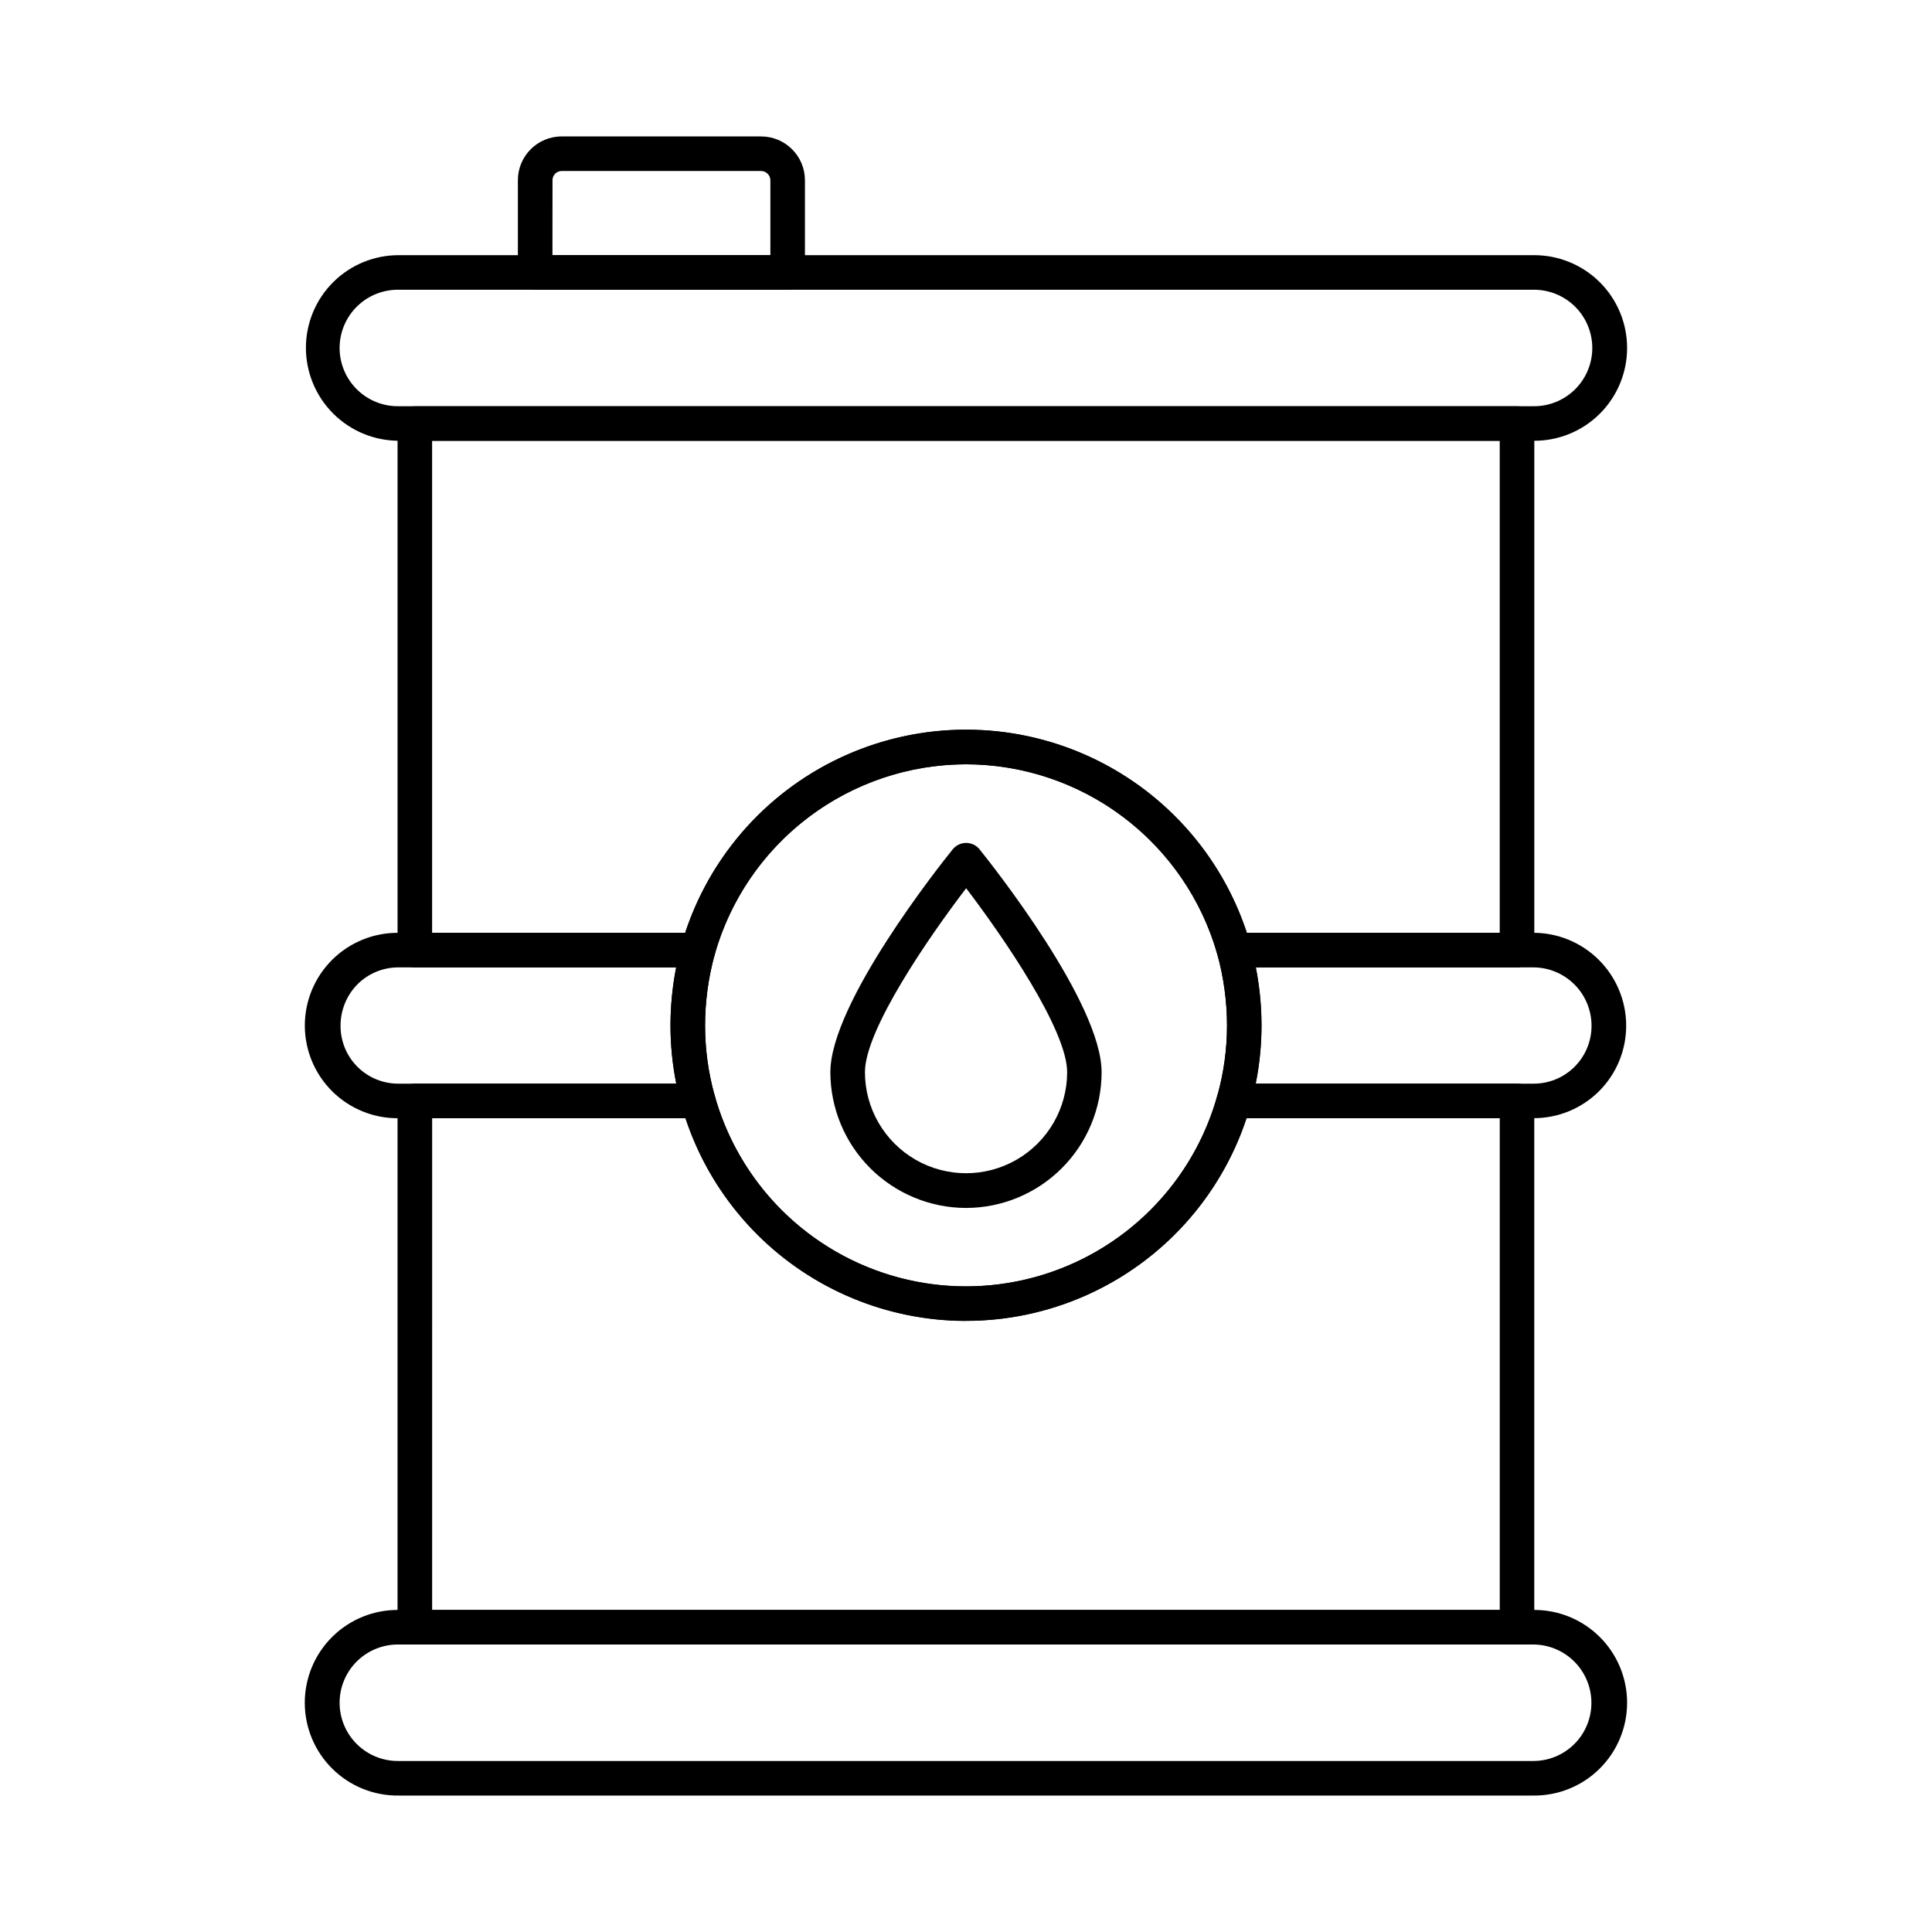
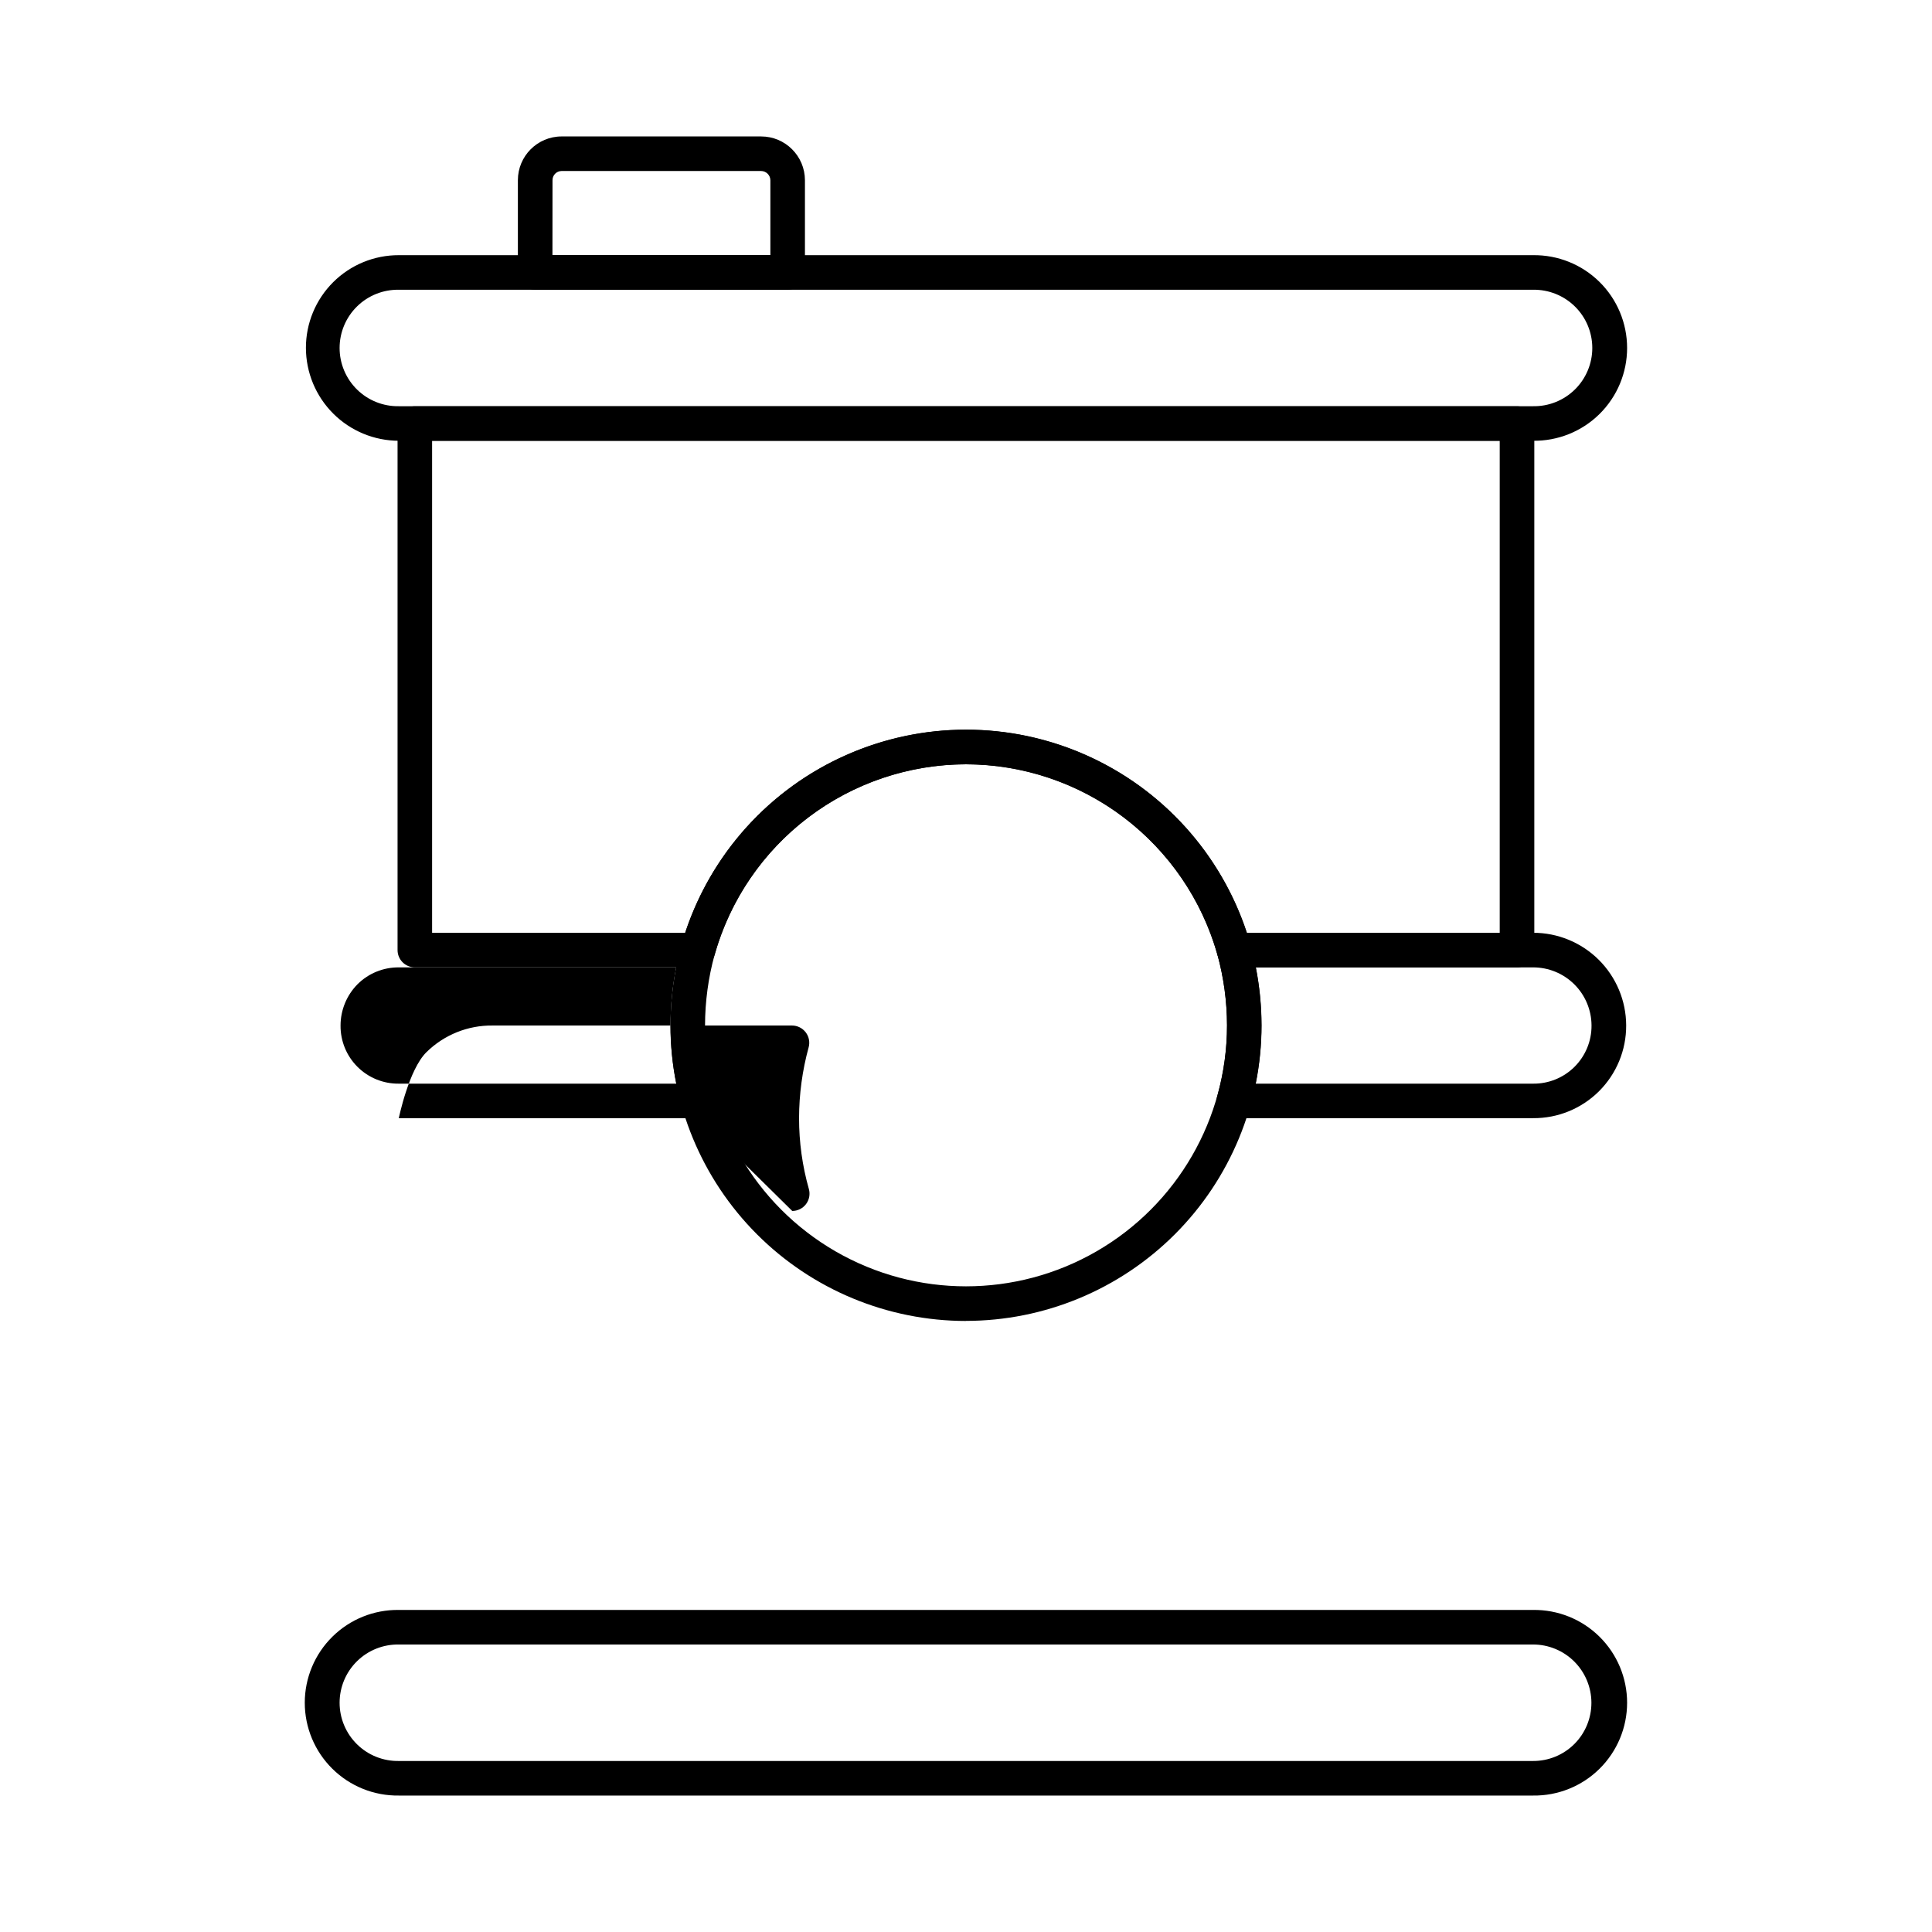
<svg xmlns="http://www.w3.org/2000/svg" fill="#000000" width="800px" height="800px" version="1.1" viewBox="144 144 512 512">
  <g>
    <path d="m546.02 400.36h-74.98c-2.051 0-3.856-1.363-4.41-3.344-5.481-19.5-19.234-35.617-37.629-44.105-18.395-8.484-39.582-8.484-57.977 0-18.395 8.488-32.145 24.605-37.629 44.105-0.555 1.98-2.356 3.344-4.41 3.344h-75.051c-2.527 0-4.578-2.051-4.578-4.578v-139.54c0-2.527 2.051-4.578 4.578-4.578h292.09c1.215 0 2.383 0.48 3.238 1.34 0.859 0.859 1.344 2.023 1.344 3.238v139.54c0 1.215-0.484 2.379-1.344 3.238-0.855 0.859-2.023 1.34-3.238 1.34zm-71.59-9.16h67.012v-130.38h-282.93v130.38h67.078c6.926-21.02 22.418-38.133 42.652-47.109s43.316-8.977 63.551 0c20.23 8.977 35.727 26.09 42.652 47.109z" />
-     <path d="m546.02 579.81h-292.09c-2.527 0-4.578-2.051-4.578-4.578v-139.48c0-2.527 2.051-4.578 4.578-4.578h75.113c2.055 0 3.859 1.367 4.414 3.344 5.481 19.473 19.223 35.57 37.594 44.043 18.371 8.473 39.535 8.473 57.906 0 18.371-8.473 32.113-24.57 37.594-44.043 0.555-1.977 2.359-3.344 4.414-3.344h75.051c1.215 0 2.383 0.48 3.238 1.34 0.859 0.859 1.344 2.023 1.344 3.238v139.48c0 1.215-0.484 2.379-1.344 3.238-0.855 0.859-2.023 1.34-3.238 1.34zm-287.5-9.16h282.93v-130.32h-67.082c-6.945 20.973-22.426 38.039-42.625 46.984-20.203 8.949-43.242 8.949-63.441 0-20.203-8.945-35.684-26.012-42.629-46.984h-67.148z" />
    <path d="m550.27 260.81h-300.57c-6.531-0.008-12.789-2.602-17.406-7.219-4.617-4.617-7.215-10.879-7.223-17.406-0.004-6.527 2.594-12.785 7.215-17.395 4.621-4.606 10.887-7.188 17.414-7.164h300.57c6.582-0.09 12.922 2.461 17.609 7.082 4.684 4.621 7.32 10.93 7.32 17.512 0 6.578-2.637 12.887-7.32 17.508-4.688 4.621-11.027 7.172-17.609 7.082zm-300.57-40.023c-4.141-0.07-8.137 1.523-11.086 4.426-2.953 2.898-4.617 6.867-4.617 11.008 0 4.137 1.664 8.105 4.617 11.008 2.949 2.898 6.945 4.496 11.086 4.422h300.57c4.141 0.074 8.133-1.523 11.086-4.422 2.953-2.902 4.617-6.871 4.617-11.008 0-4.141-1.664-8.109-4.617-11.008-2.953-2.902-6.945-4.496-11.086-4.426z" />
    <path d="m550.27 619.84h-300.57c-6.582 0.09-12.926-2.461-17.609-7.086-4.684-4.621-7.324-10.926-7.324-17.508s2.641-12.887 7.324-17.508c4.684-4.625 11.027-7.176 17.609-7.086h300.57c6.582-0.09 12.922 2.461 17.609 7.086 4.684 4.621 7.32 10.926 7.32 17.508s-2.637 12.887-7.32 17.508c-4.688 4.625-11.027 7.176-17.609 7.086zm-300.57-40.027c-4.141-0.07-8.137 1.523-11.086 4.426-2.953 2.902-4.617 6.867-4.617 11.008s1.664 8.105 4.617 11.008c2.949 2.902 6.945 4.496 11.086 4.426h300.57c4.109 0.02 8.055-1.605 10.961-4.508 2.902-2.906 4.527-6.852 4.508-10.961-0.016-4.09-1.652-8.008-4.551-10.895-2.898-2.887-6.824-4.508-10.918-4.504z" />
-     <path d="m329.05 440.34h-79.367c-6.57 0.09-12.906-2.461-17.586-7.074-4.68-4.617-7.316-10.918-7.316-17.492s2.637-12.871 7.316-17.488c4.68-4.617 11.016-7.168 17.586-7.078h79.297c1.426 0 2.773 0.668 3.641 1.801 0.867 1.133 1.156 2.609 0.777 3.984-1.676 6.109-2.527 12.418-2.539 18.754-0.004 6.348 0.867 12.668 2.598 18.777 0.391 1.379 0.113 2.867-0.754 4.012-0.867 1.145-2.219 1.816-3.652 1.816zm-79.367-39.973c-4.086-0.031-8.02 1.57-10.922 4.453-2.879 2.906-4.5 6.832-4.512 10.926-0.043 4.106 1.566 8.059 4.473 10.961 2.902 2.906 6.856 4.516 10.961 4.473h73.547c-1.02-5.082-1.531-10.254-1.531-15.434 0.004-5.164 0.508-10.312 1.504-15.379z" />
+     <path d="m329.05 440.34h-79.367s2.637-12.871 7.316-17.488c4.68-4.617 11.016-7.168 17.586-7.078h79.297c1.426 0 2.773 0.668 3.641 1.801 0.867 1.133 1.156 2.609 0.777 3.984-1.676 6.109-2.527 12.418-2.539 18.754-0.004 6.348 0.867 12.668 2.598 18.777 0.391 1.379 0.113 2.867-0.754 4.012-0.867 1.145-2.219 1.816-3.652 1.816zm-79.367-39.973c-4.086-0.031-8.02 1.57-10.922 4.453-2.879 2.906-4.5 6.832-4.512 10.926-0.043 4.106 1.566 8.059 4.473 10.961 2.902 2.906 6.856 4.516 10.961 4.473h73.547c-1.02-5.082-1.531-10.254-1.531-15.434 0.004-5.164 0.508-10.312 1.504-15.379z" />
    <path d="m550.27 440.34h-79.281c-1.434 0-2.785-0.676-3.652-1.82-0.867-1.145-1.145-2.629-0.754-4.012 1.73-6.109 2.602-12.43 2.598-18.777-0.012-6.336-0.863-12.641-2.539-18.75-0.379-1.379-0.09-2.852 0.777-3.984 0.867-1.137 2.215-1.801 3.641-1.801h79.234c6.523-0.008 12.781 2.57 17.402 7.168 4.625 4.602 7.234 10.848 7.258 17.367 0.031 6.543-2.559 12.828-7.191 17.449-4.633 4.621-10.926 7.195-17.469 7.144zm-73.484-9.16h73.484c4.117 0.051 8.078-1.559 10.992-4.461 2.918-2.906 4.543-6.859 4.508-10.973-0.02-4.094-1.664-8.012-4.57-10.895-2.906-2.883-6.836-4.496-10.93-4.484h-73.457c1 5.066 1.504 10.215 1.512 15.379-0.004 5.18-0.516 10.352-1.535 15.434z" />
    <path d="m399.96 494.07c-20.766-0.02-40.676-8.281-55.355-22.969-14.676-14.688-22.926-34.605-22.93-55.371 0.012-7.148 0.973-14.262 2.863-21.16 6.203-22.086 21.773-40.348 42.602-49.961 20.832-9.617 44.828-9.621 65.66-0.016 20.836 9.609 36.414 27.863 42.625 49.949 1.895 6.906 2.859 14.031 2.871 21.188-0.012 20.77-8.266 40.684-22.949 55.371-14.688 14.684-34.602 22.941-55.371 22.949zm0-147.52c-15.074 0.031-29.727 4.977-41.742 14.082-12.012 9.105-20.734 21.875-24.84 36.379-1.672 6.102-2.523 12.395-2.535 18.719 0 24.711 13.184 47.539 34.582 59.895 21.395 12.355 47.758 12.355 69.156 0 21.398-12.355 34.582-35.184 34.582-59.895-0.012-6.336-0.867-12.641-2.543-18.75-4.121-14.508-12.855-27.277-24.883-36.379-12.027-9.098-26.695-14.031-41.777-14.051z" />
-     <path d="m400.04 464.12c-9.539-0.012-18.684-3.805-25.43-10.551-6.746-6.746-10.543-15.891-10.555-25.434 0-18.32 29.102-54.934 32.418-59.051 0.871-1.078 2.18-1.703 3.566-1.703 1.387 0.004 2.695 0.629 3.562 1.711 3.312 4.121 32.336 40.73 32.336 59.047v-0.004c0 9.531-3.781 18.668-10.512 25.414-6.727 6.746-15.859 10.547-25.387 10.57zm0-84.73c-9.844 12.883-26.82 37.473-26.82 48.738v-0.004c0 9.57 5.106 18.418 13.398 23.203 8.289 4.785 18.5 4.785 26.793 0 8.289-4.785 13.395-13.633 13.395-23.203-0.023-11.266-16.961-35.852-26.77-48.738z" />
    <path d="m352.74 220.79h-66.918c-2.527 0-4.578-2.051-4.578-4.582v-24.441c-0.004-6.402 5.176-11.598 11.578-11.609h52.883c6.41 0.004 11.605 5.199 11.613 11.609v24.445-0.004c0 1.215-0.48 2.383-1.34 3.242-0.859 0.855-2.023 1.34-3.238 1.34zm-62.336-9.16h57.754v-19.863c-0.016-1.348-1.105-2.438-2.453-2.449h-52.883c-1.34 0.012-2.414 1.109-2.402 2.449z" />
  </g>
</svg>